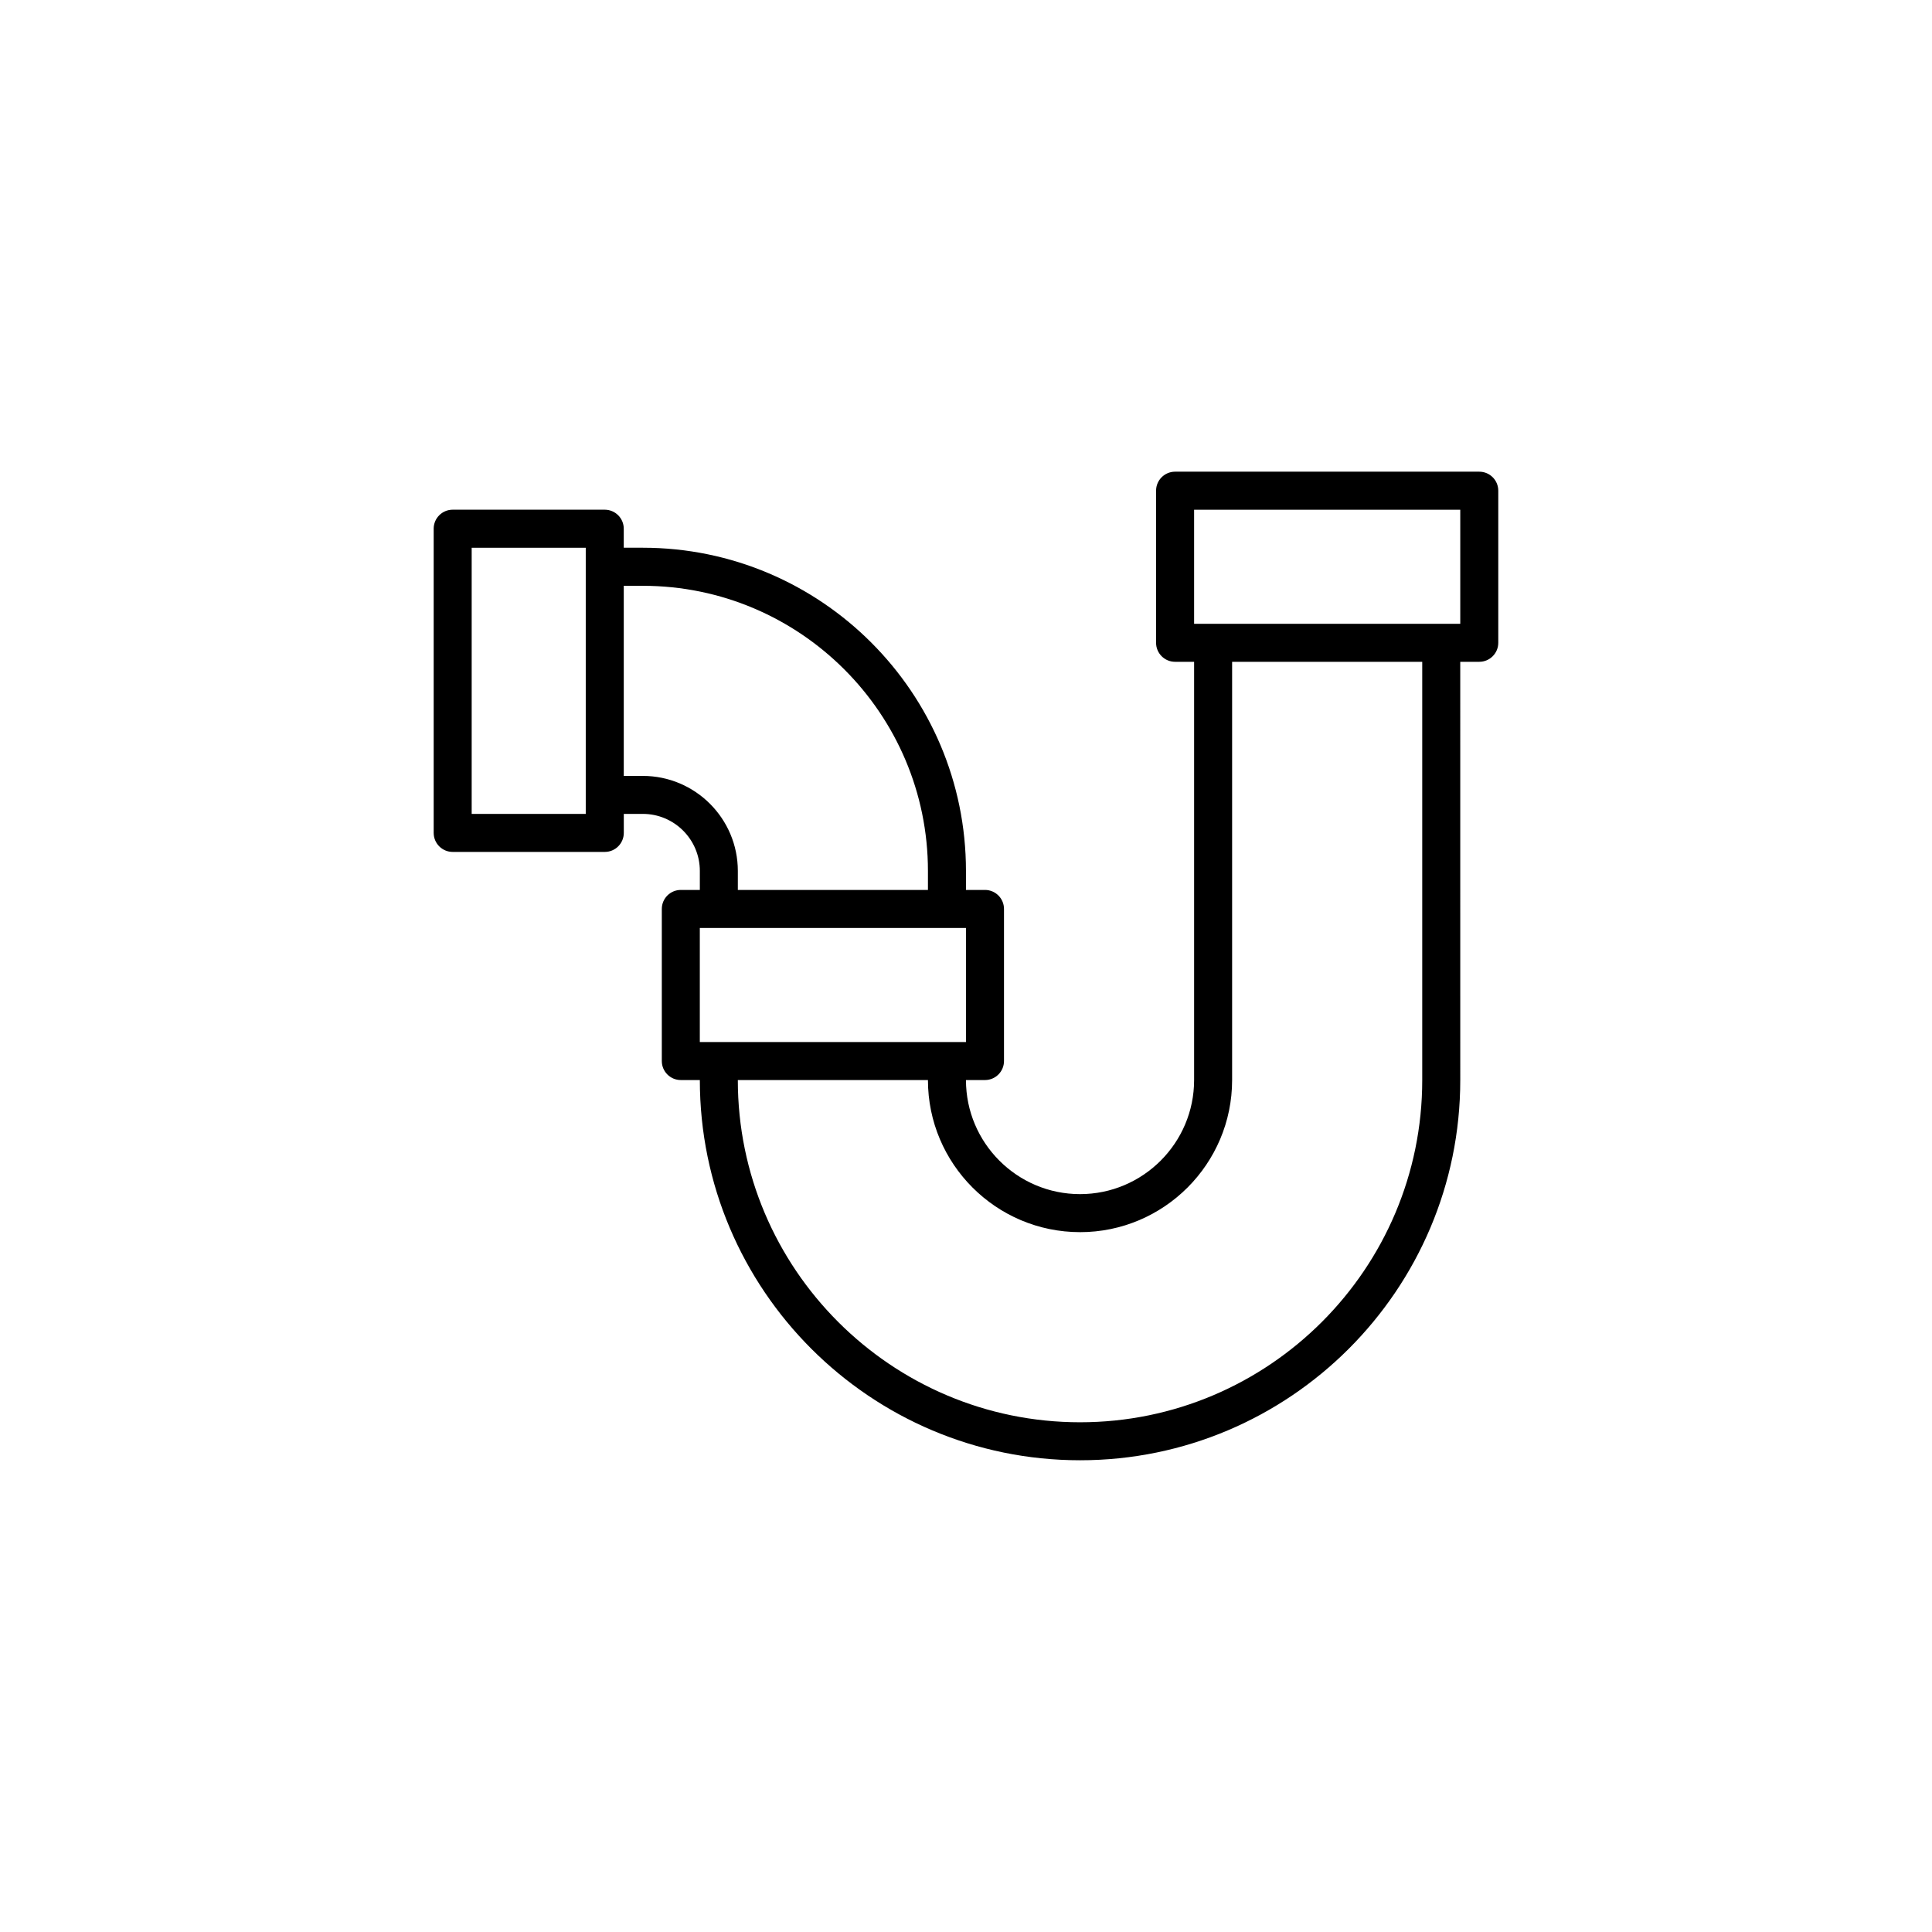
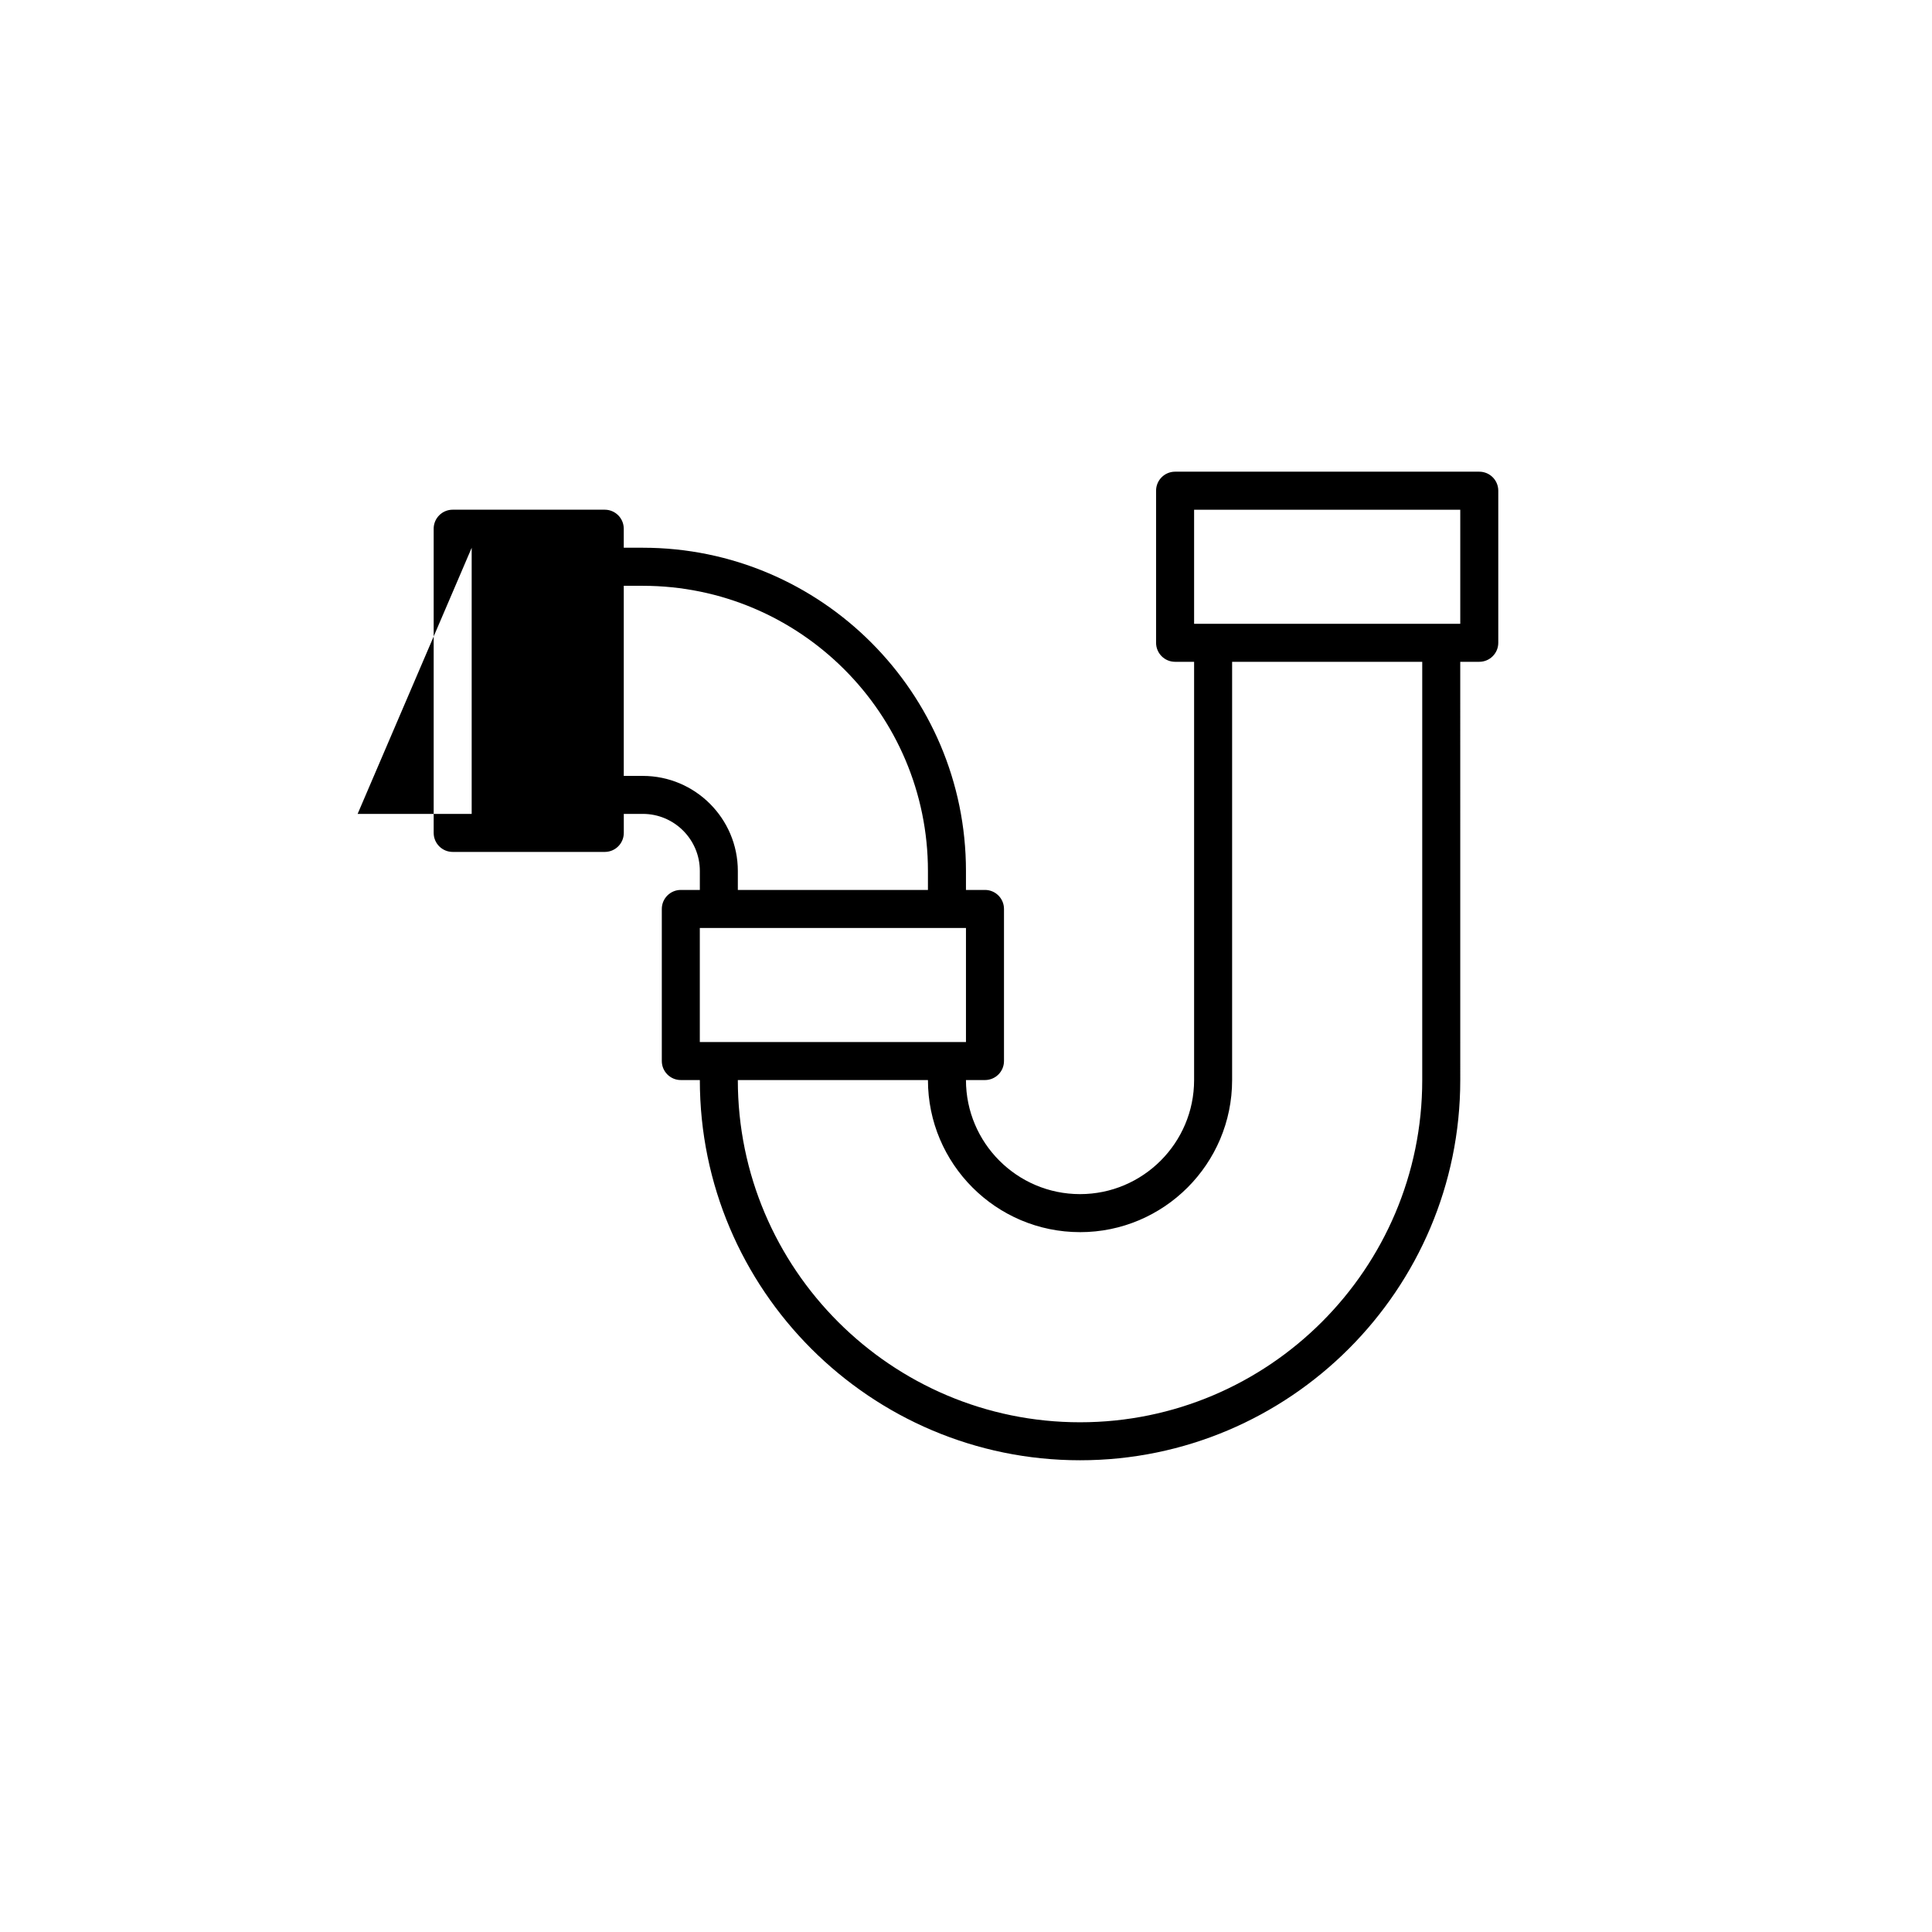
<svg xmlns="http://www.w3.org/2000/svg" fill="#000000" width="800px" height="800px" version="1.1" viewBox="144 144 512 512">
-   <path d="m258.93 284.12v80.609c0 2.781 2.254 5.039 5.039 5.039h40.305c2.781 0 5.039-2.254 5.039-5.039v-5.039h5.039c8.336 0 15.113 6.781 15.113 15.113v5.039h-5.039c-2.781 0-5.039 2.254-5.039 5.039v40.305c0 2.781 2.254 5.039 5.039 5.039h5.039c0 55.559 45.203 100.76 100.76 100.76 55.559 0 100.76-45.203 100.76-100.76l-0.004-110.84h5.039c2.781 0 5.039-2.254 5.039-5.039v-40.305c0-2.781-2.254-5.039-5.039-5.039h-80.609c-2.781 0-5.039 2.254-5.039 5.039v40.305c0 2.781 2.254 5.039 5.039 5.039h5.039v110.84c0 16.668-13.559 30.23-30.23 30.23-16.668 0-30.23-13.559-30.23-30.23h5.039c2.781 0 5.039-2.254 5.039-5.039v-40.305c0-2.781-2.254-5.039-5.039-5.039h-5.039v-5.039c0-47.227-38.422-85.648-85.648-85.648h-5.039v-5.039c0-2.781-2.254-5.039-5.039-5.039h-40.305c-2.777 0.004-5.031 2.258-5.031 5.039zm201.52-5.035h70.535v30.23l-70.535-0.004zm-30.23 191.45c22.223 0 40.305-18.082 40.305-40.305v-110.84h50.383v110.84c0 50.004-40.68 90.688-90.688 90.688-50.004 0-90.688-40.68-90.688-90.688h50.383c0 22.219 18.082 40.301 40.305 40.301zm-30.227-50.379h-70.535v-30.23h70.535zm-85.648-120.91c41.672 0 75.57 33.902 75.57 75.57v5.039h-50.379v-5.039c0-13.891-11.301-25.191-25.191-25.191h-5.039v-50.379zm-45.344-10.078h30.23v70.535h-30.23z" />
+   <path d="m258.93 284.12v80.609c0 2.781 2.254 5.039 5.039 5.039h40.305c2.781 0 5.039-2.254 5.039-5.039v-5.039h5.039c8.336 0 15.113 6.781 15.113 15.113v5.039h-5.039c-2.781 0-5.039 2.254-5.039 5.039v40.305c0 2.781 2.254 5.039 5.039 5.039h5.039c0 55.559 45.203 100.76 100.76 100.76 55.559 0 100.76-45.203 100.76-100.76l-0.004-110.84h5.039c2.781 0 5.039-2.254 5.039-5.039v-40.305c0-2.781-2.254-5.039-5.039-5.039h-80.609c-2.781 0-5.039 2.254-5.039 5.039v40.305c0 2.781 2.254 5.039 5.039 5.039h5.039v110.84c0 16.668-13.559 30.23-30.23 30.23-16.668 0-30.23-13.559-30.23-30.23h5.039c2.781 0 5.039-2.254 5.039-5.039v-40.305c0-2.781-2.254-5.039-5.039-5.039h-5.039v-5.039c0-47.227-38.422-85.648-85.648-85.648h-5.039v-5.039c0-2.781-2.254-5.039-5.039-5.039h-40.305c-2.777 0.004-5.031 2.258-5.031 5.039zm201.52-5.035h70.535v30.23l-70.535-0.004zm-30.23 191.45c22.223 0 40.305-18.082 40.305-40.305v-110.84h50.383v110.84c0 50.004-40.68 90.688-90.688 90.688-50.004 0-90.688-40.68-90.688-90.688h50.383c0 22.219 18.082 40.301 40.305 40.301zm-30.227-50.379h-70.535v-30.23h70.535zm-85.648-120.91c41.672 0 75.57 33.902 75.57 75.57v5.039h-50.379v-5.039c0-13.891-11.301-25.191-25.191-25.191h-5.039v-50.379zm-45.344-10.078v70.535h-30.23z" />
</svg>